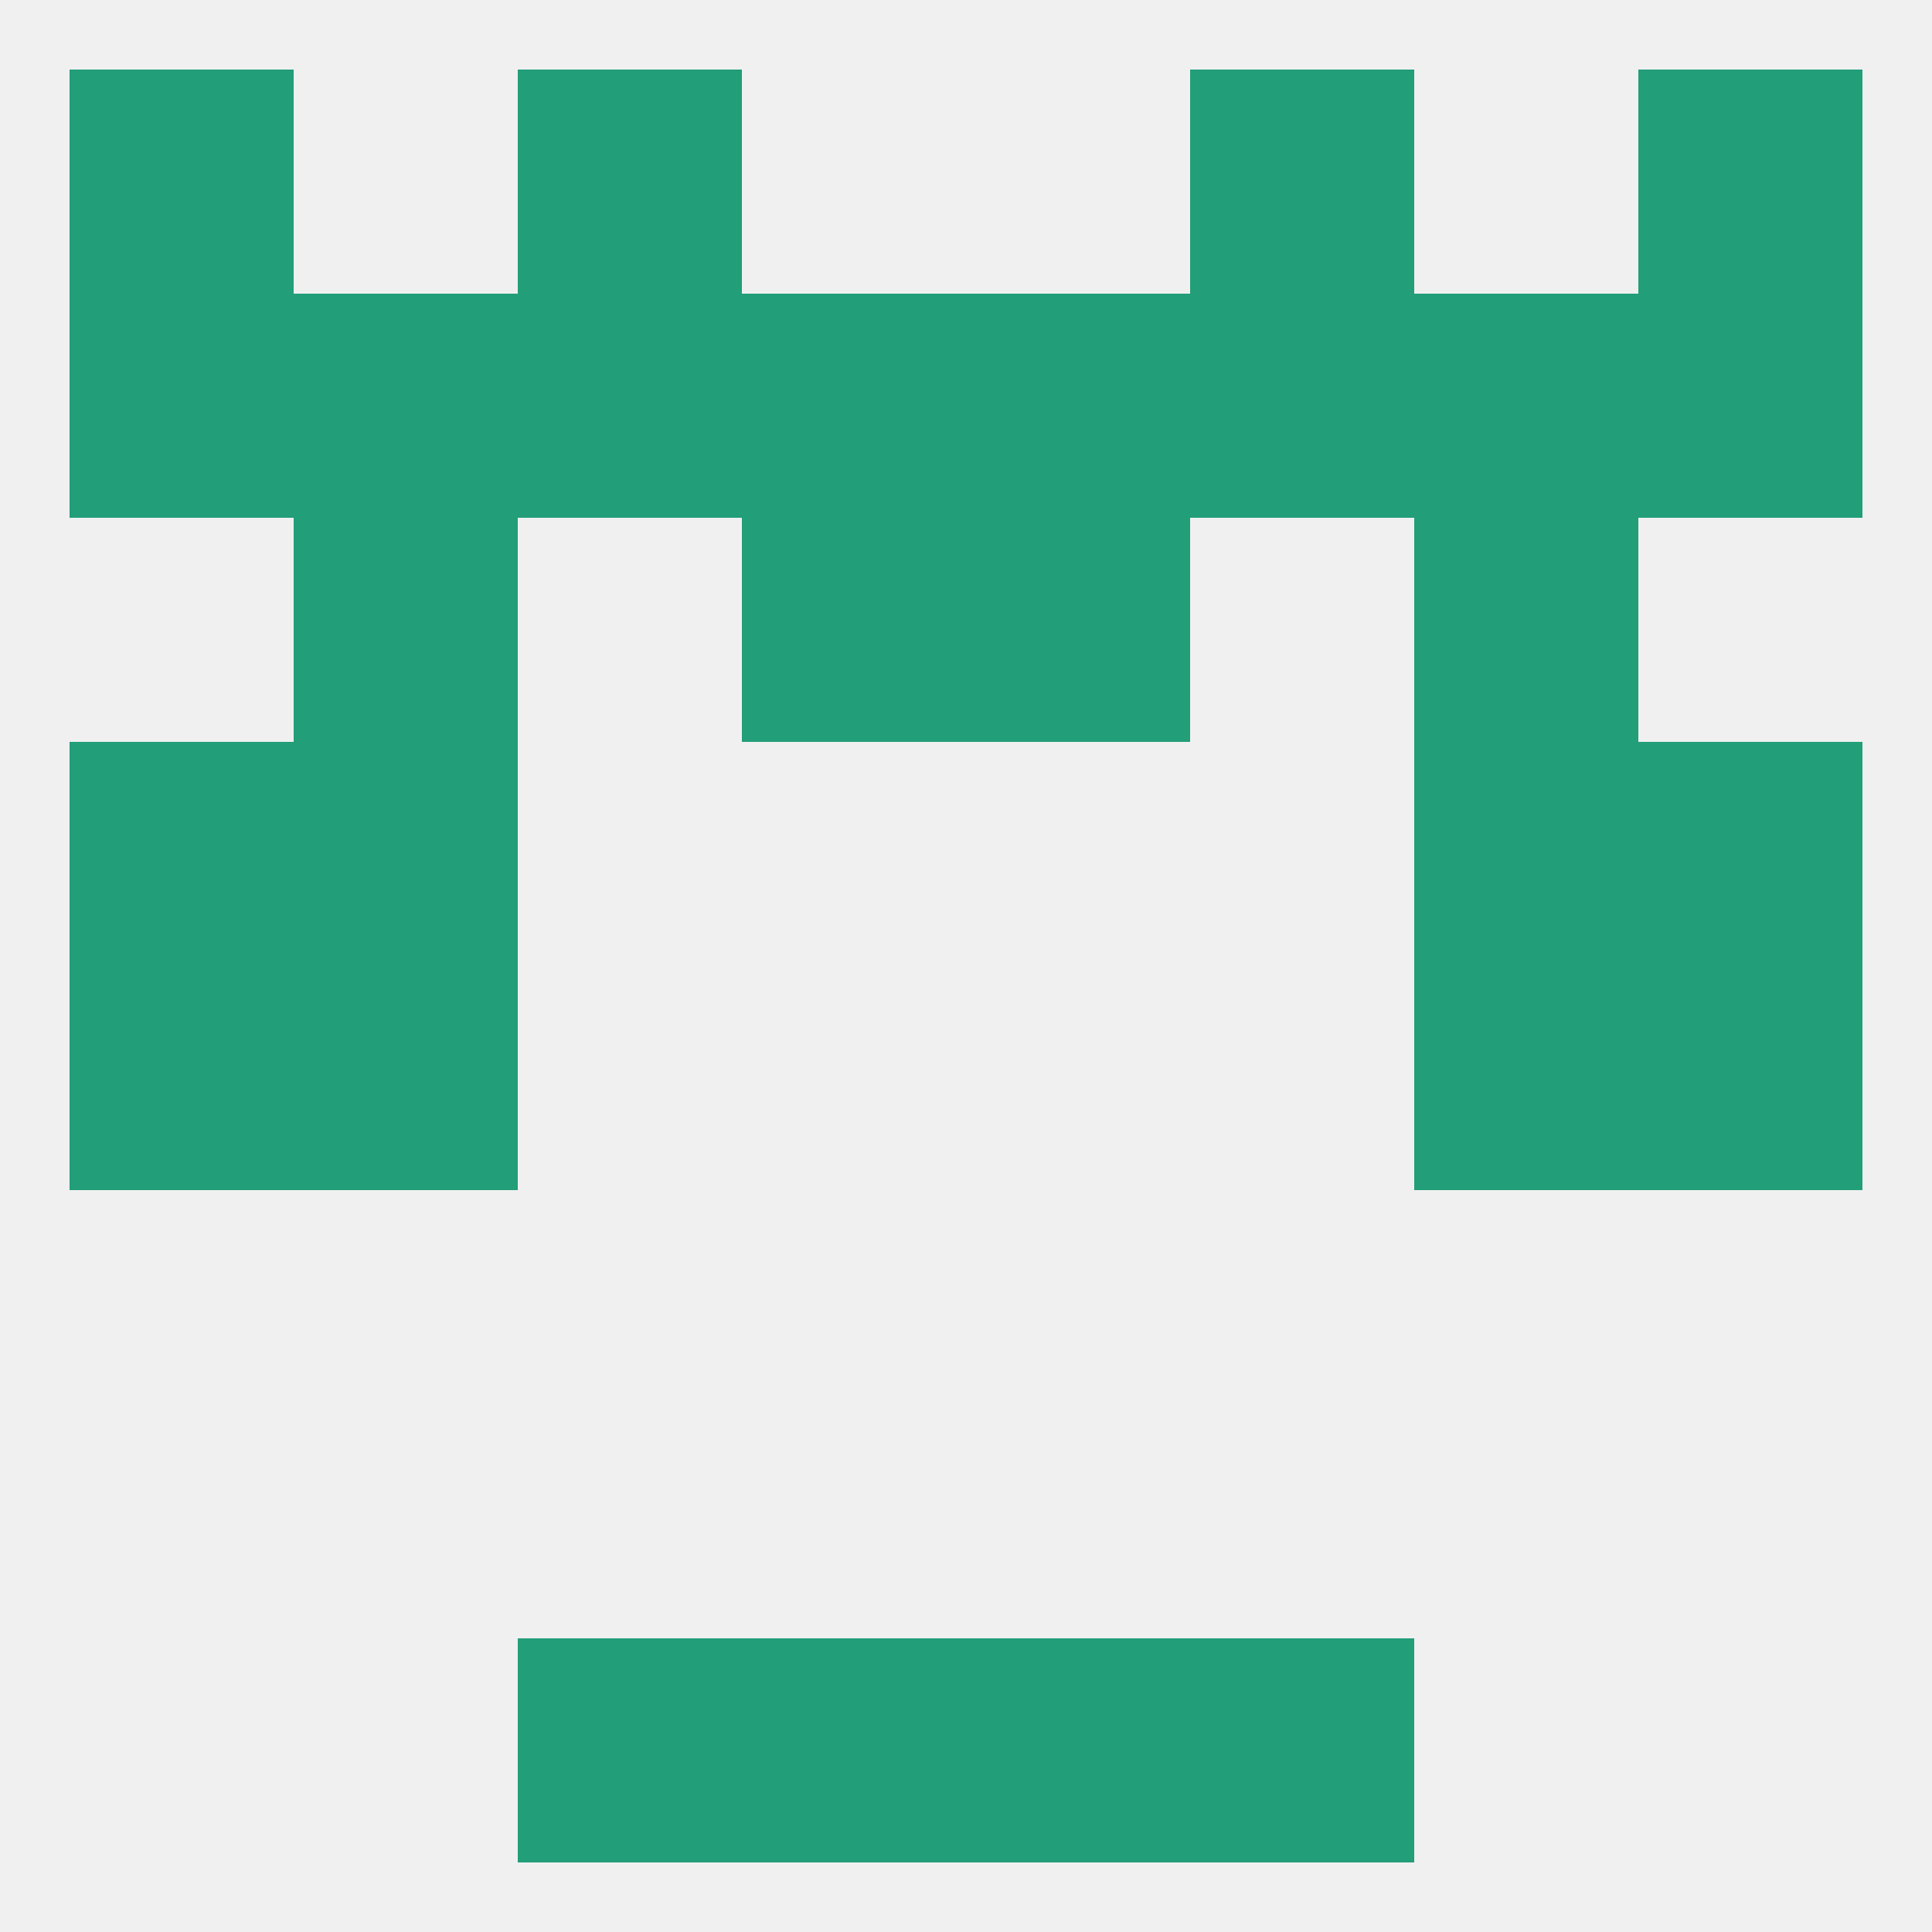
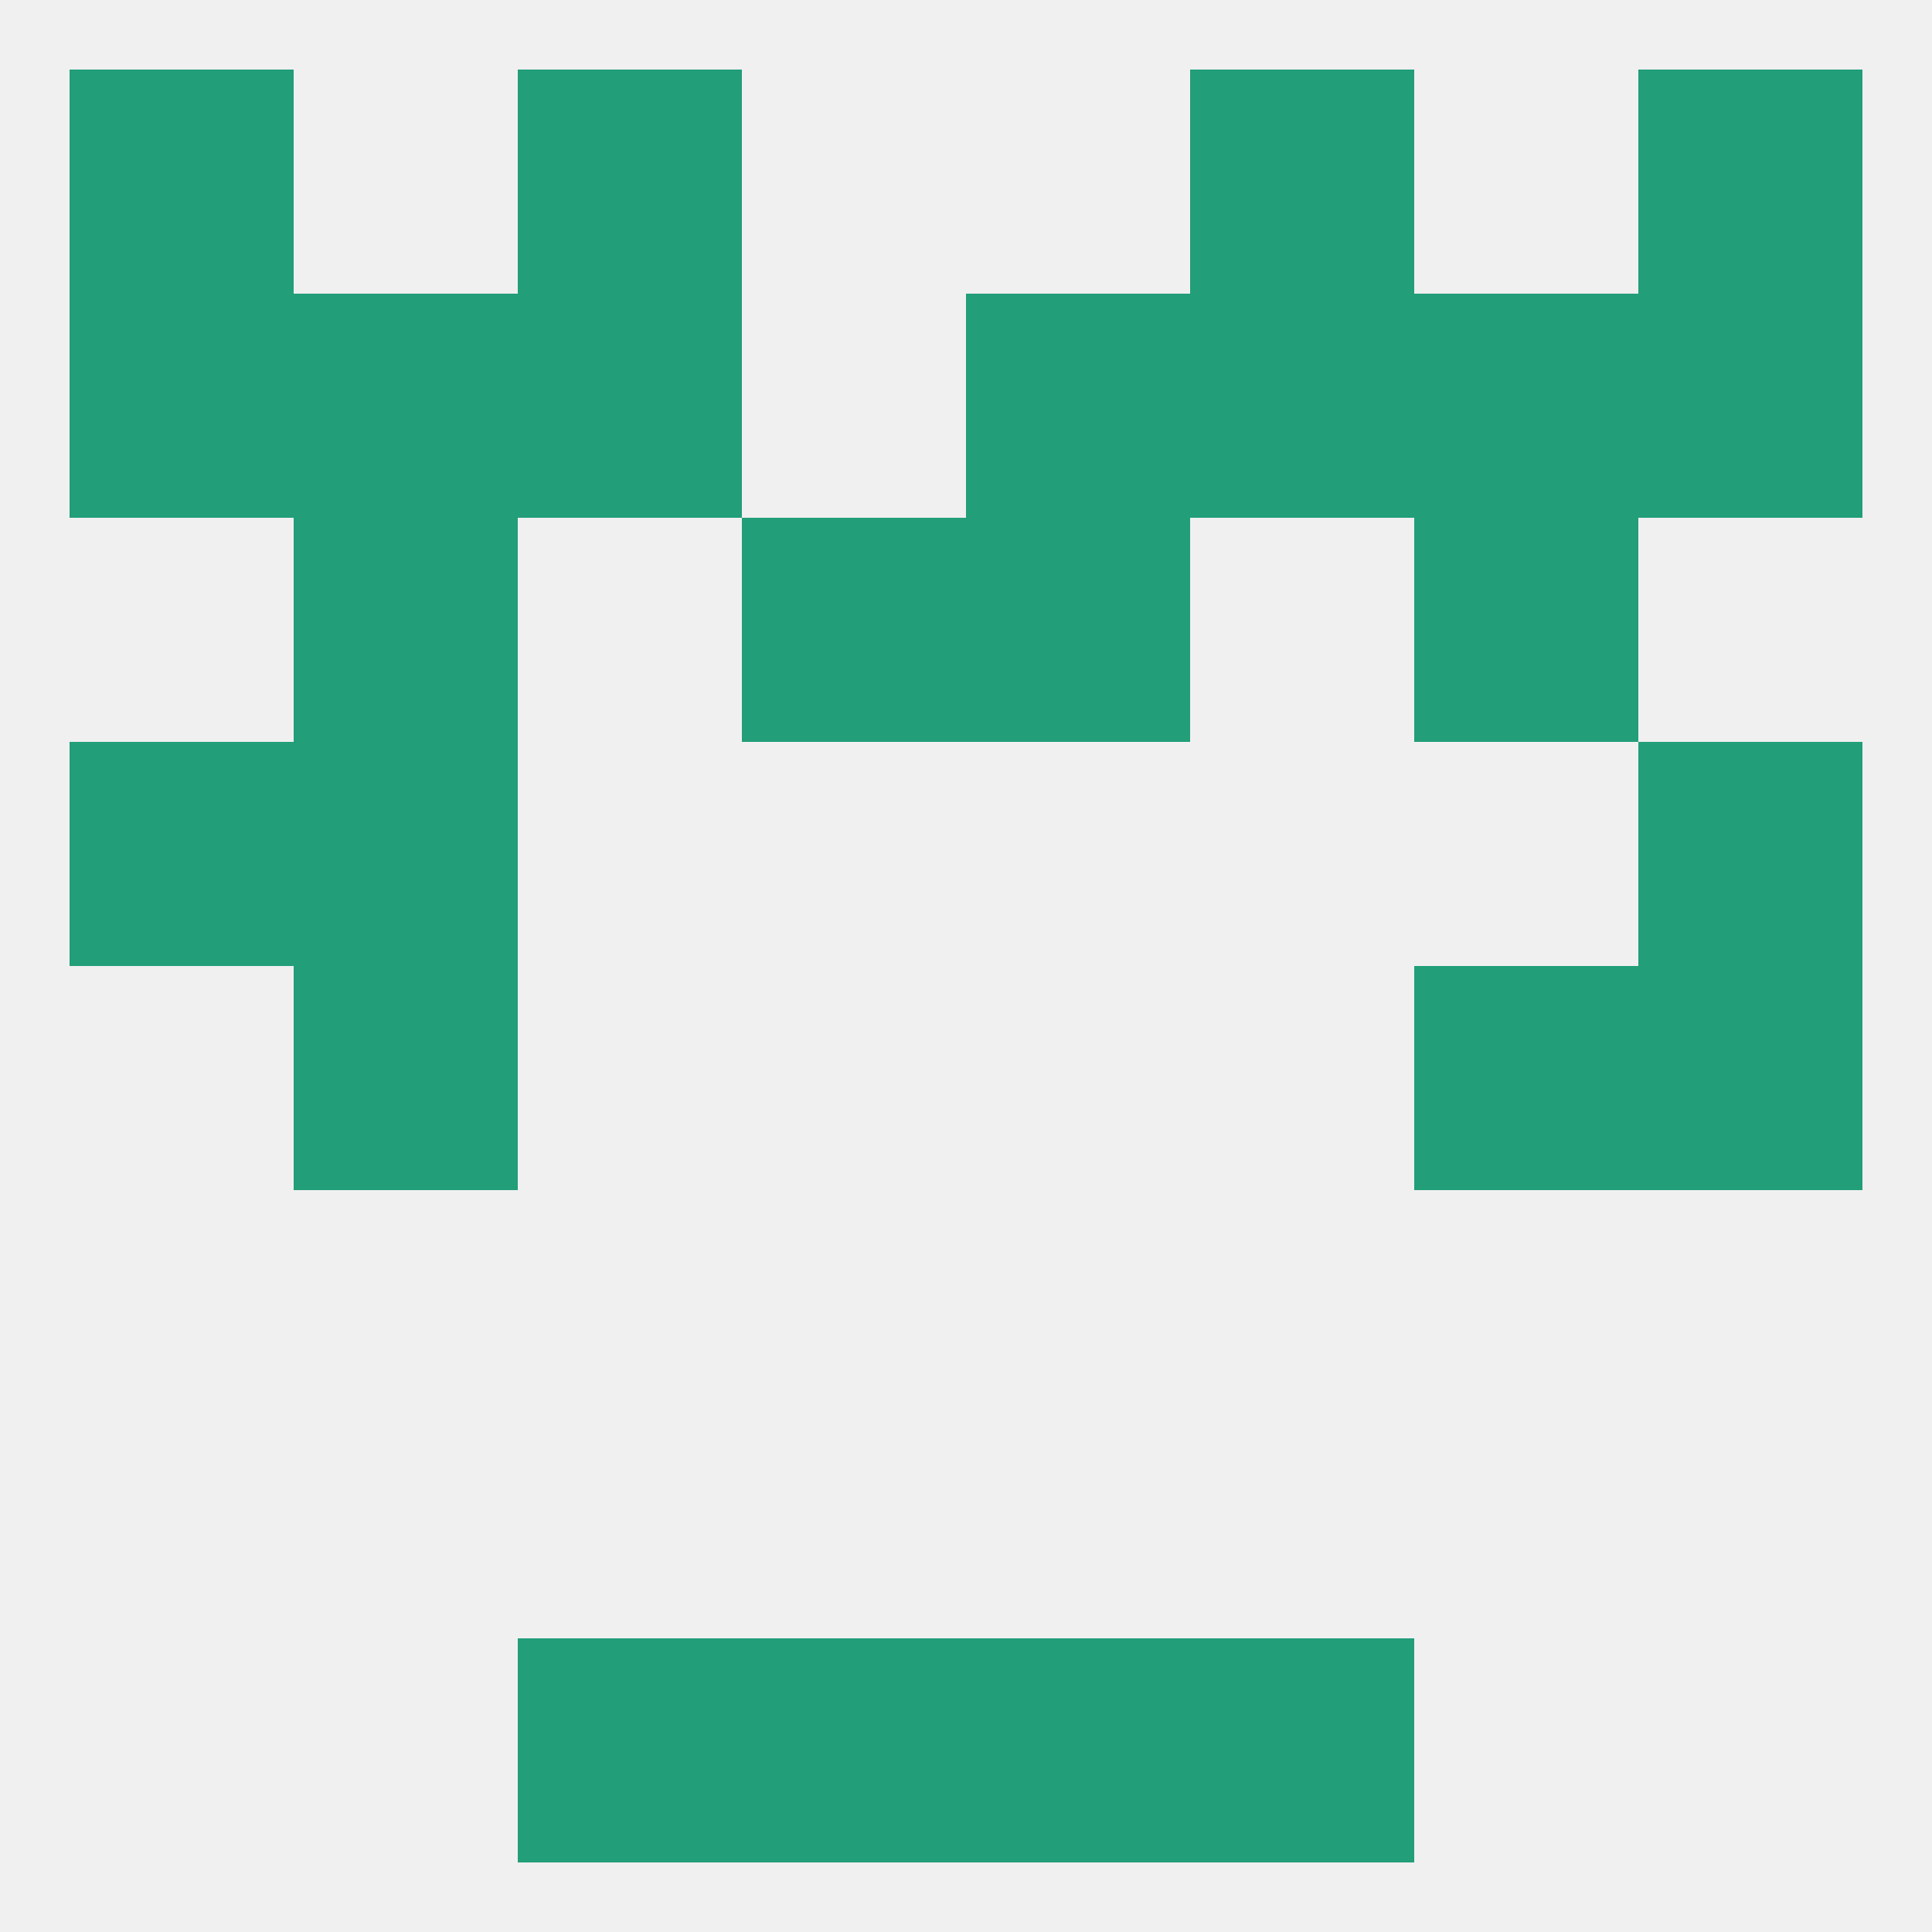
<svg xmlns="http://www.w3.org/2000/svg" version="1.1" baseprofile="full" width="250" height="250" viewBox="0 0 250 250">
  <rect width="100%" height="100%" fill="rgba(240,240,240,255)" />
  <rect x="212" y="125" width="29" height="29" fill="rgba(34,158,121,255)" />
  <rect x="38" y="125" width="29" height="29" fill="rgba(34,158,121,255)" />
  <rect x="183" y="125" width="29" height="29" fill="rgba(34,158,121,255)" />
-   <rect x="9" y="125" width="29" height="29" fill="rgba(34,158,121,255)" />
  <rect x="212" y="96" width="29" height="29" fill="rgba(34,158,121,255)" />
  <rect x="38" y="96" width="29" height="29" fill="rgba(34,158,121,255)" />
-   <rect x="183" y="96" width="29" height="29" fill="rgba(34,158,121,255)" />
  <rect x="9" y="96" width="29" height="29" fill="rgba(34,158,121,255)" />
  <rect x="125" y="67" width="29" height="29" fill="rgba(34,158,121,255)" />
  <rect x="38" y="67" width="29" height="29" fill="rgba(34,158,121,255)" />
  <rect x="183" y="67" width="29" height="29" fill="rgba(34,158,121,255)" />
  <rect x="96" y="67" width="29" height="29" fill="rgba(34,158,121,255)" />
  <rect x="9" y="38" width="29" height="29" fill="rgba(34,158,121,255)" />
  <rect x="38" y="38" width="29" height="29" fill="rgba(34,158,121,255)" />
  <rect x="67" y="38" width="29" height="29" fill="rgba(34,158,121,255)" />
  <rect x="154" y="38" width="29" height="29" fill="rgba(34,158,121,255)" />
  <rect x="212" y="38" width="29" height="29" fill="rgba(34,158,121,255)" />
  <rect x="183" y="38" width="29" height="29" fill="rgba(34,158,121,255)" />
-   <rect x="96" y="38" width="29" height="29" fill="rgba(34,158,121,255)" />
  <rect x="125" y="38" width="29" height="29" fill="rgba(34,158,121,255)" />
  <rect x="9" y="9" width="29" height="29" fill="rgba(34,158,121,255)" />
  <rect x="212" y="9" width="29" height="29" fill="rgba(34,158,121,255)" />
  <rect x="67" y="9" width="29" height="29" fill="rgba(34,158,121,255)" />
  <rect x="154" y="9" width="29" height="29" fill="rgba(34,158,121,255)" />
  <rect x="67" y="212" width="29" height="29" fill="rgba(34,158,121,255)" />
  <rect x="154" y="212" width="29" height="29" fill="rgba(34,158,121,255)" />
  <rect x="96" y="212" width="29" height="29" fill="rgba(34,158,121,255)" />
  <rect x="125" y="212" width="29" height="29" fill="rgba(34,158,121,255)" />
</svg>